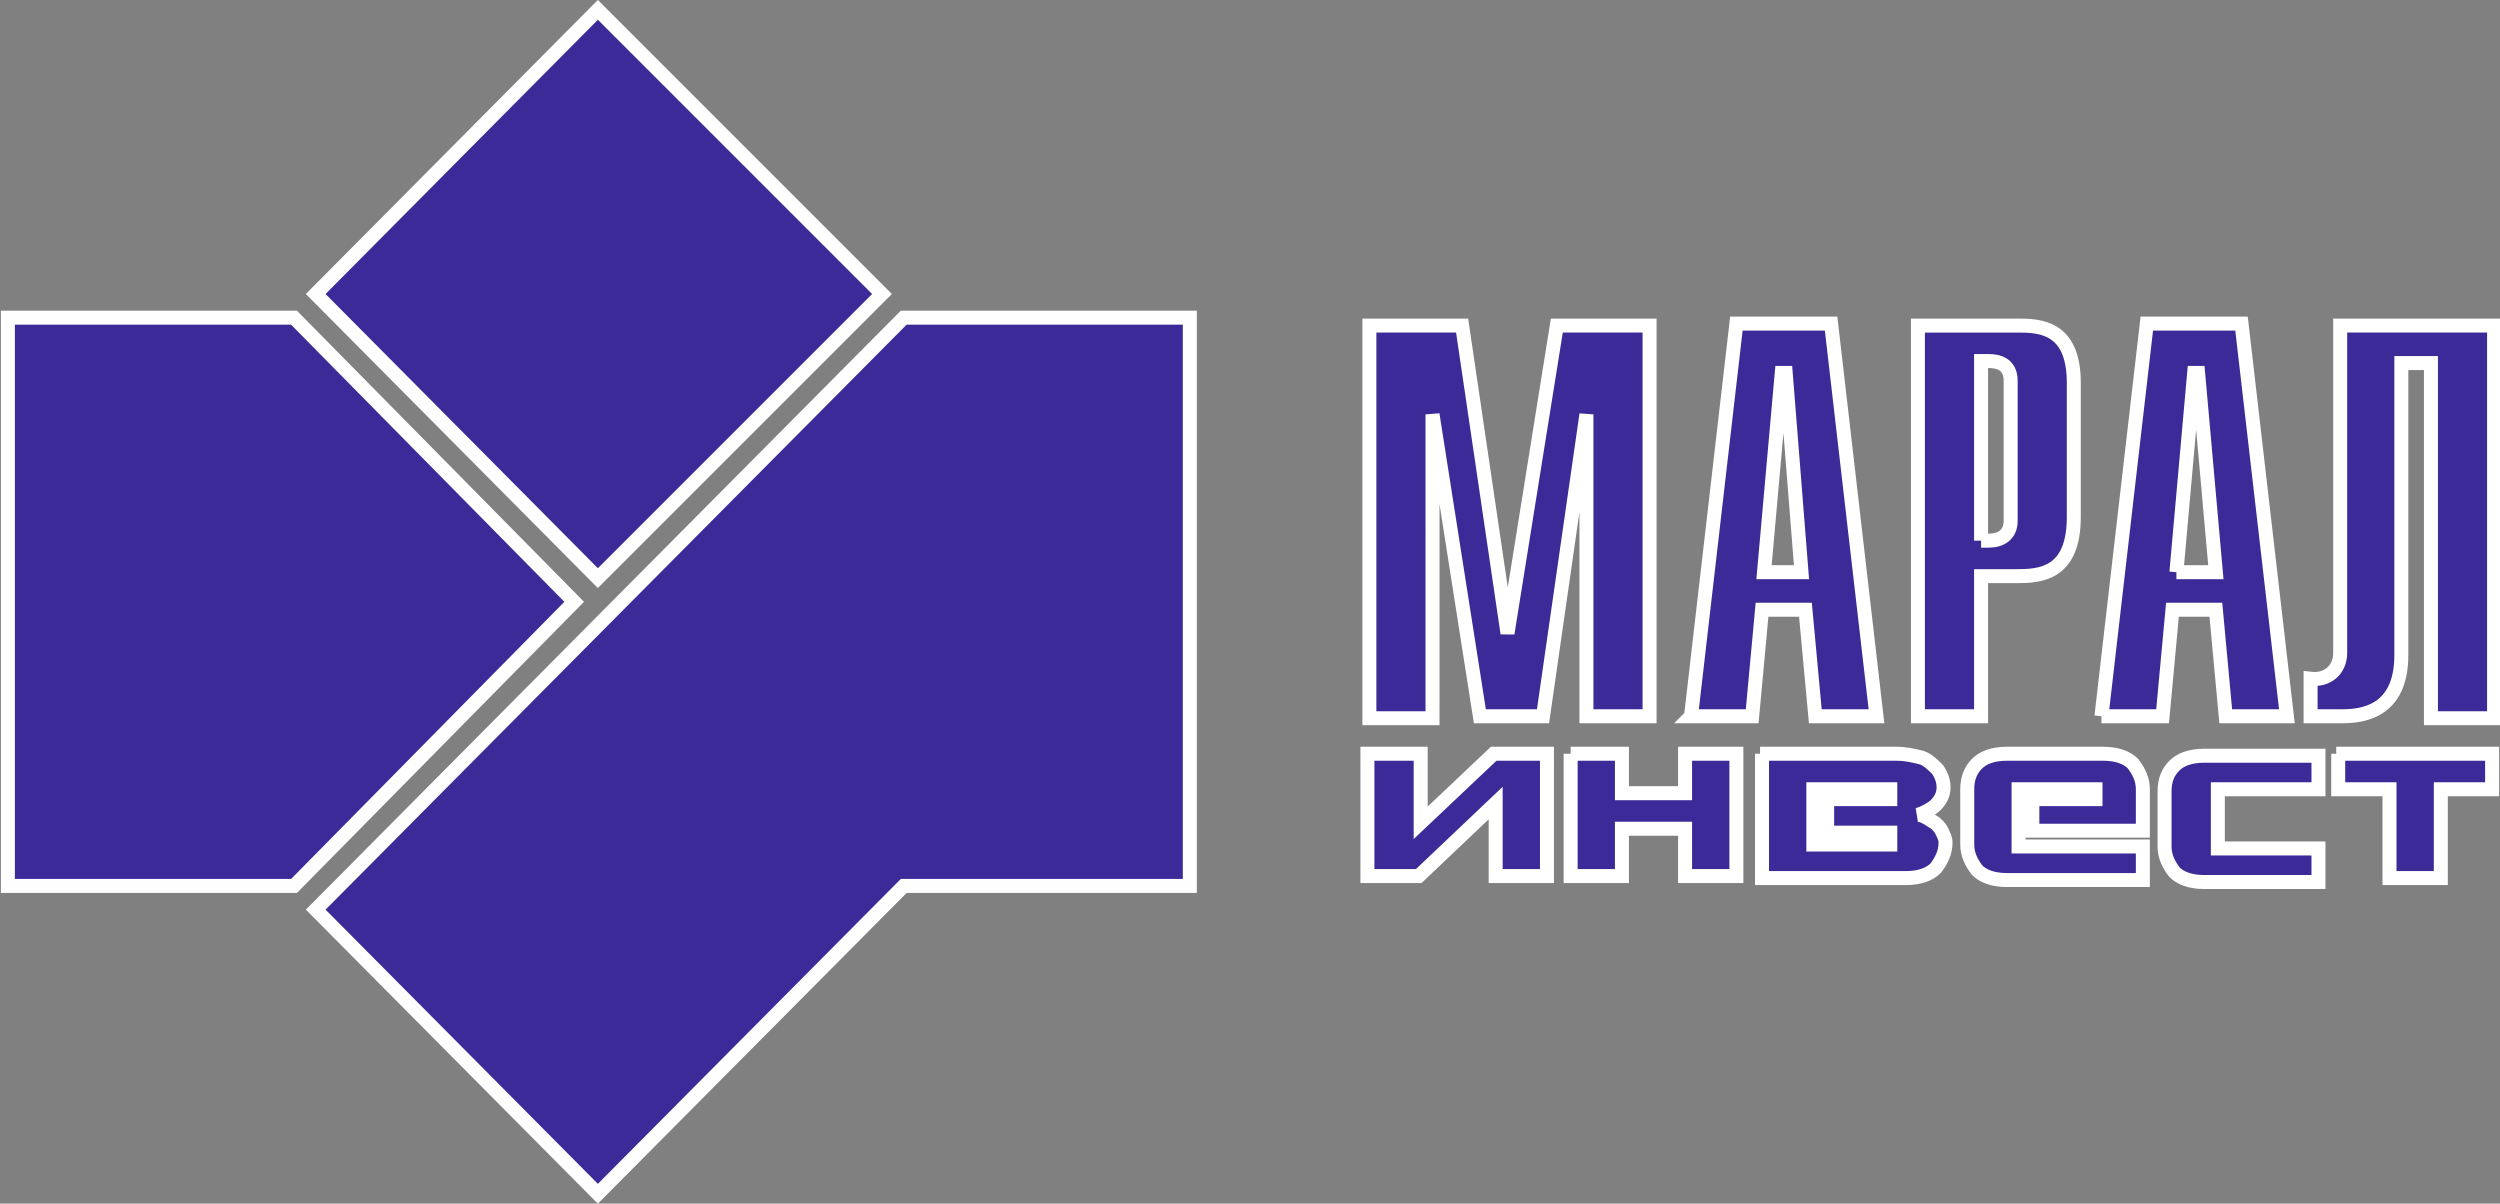
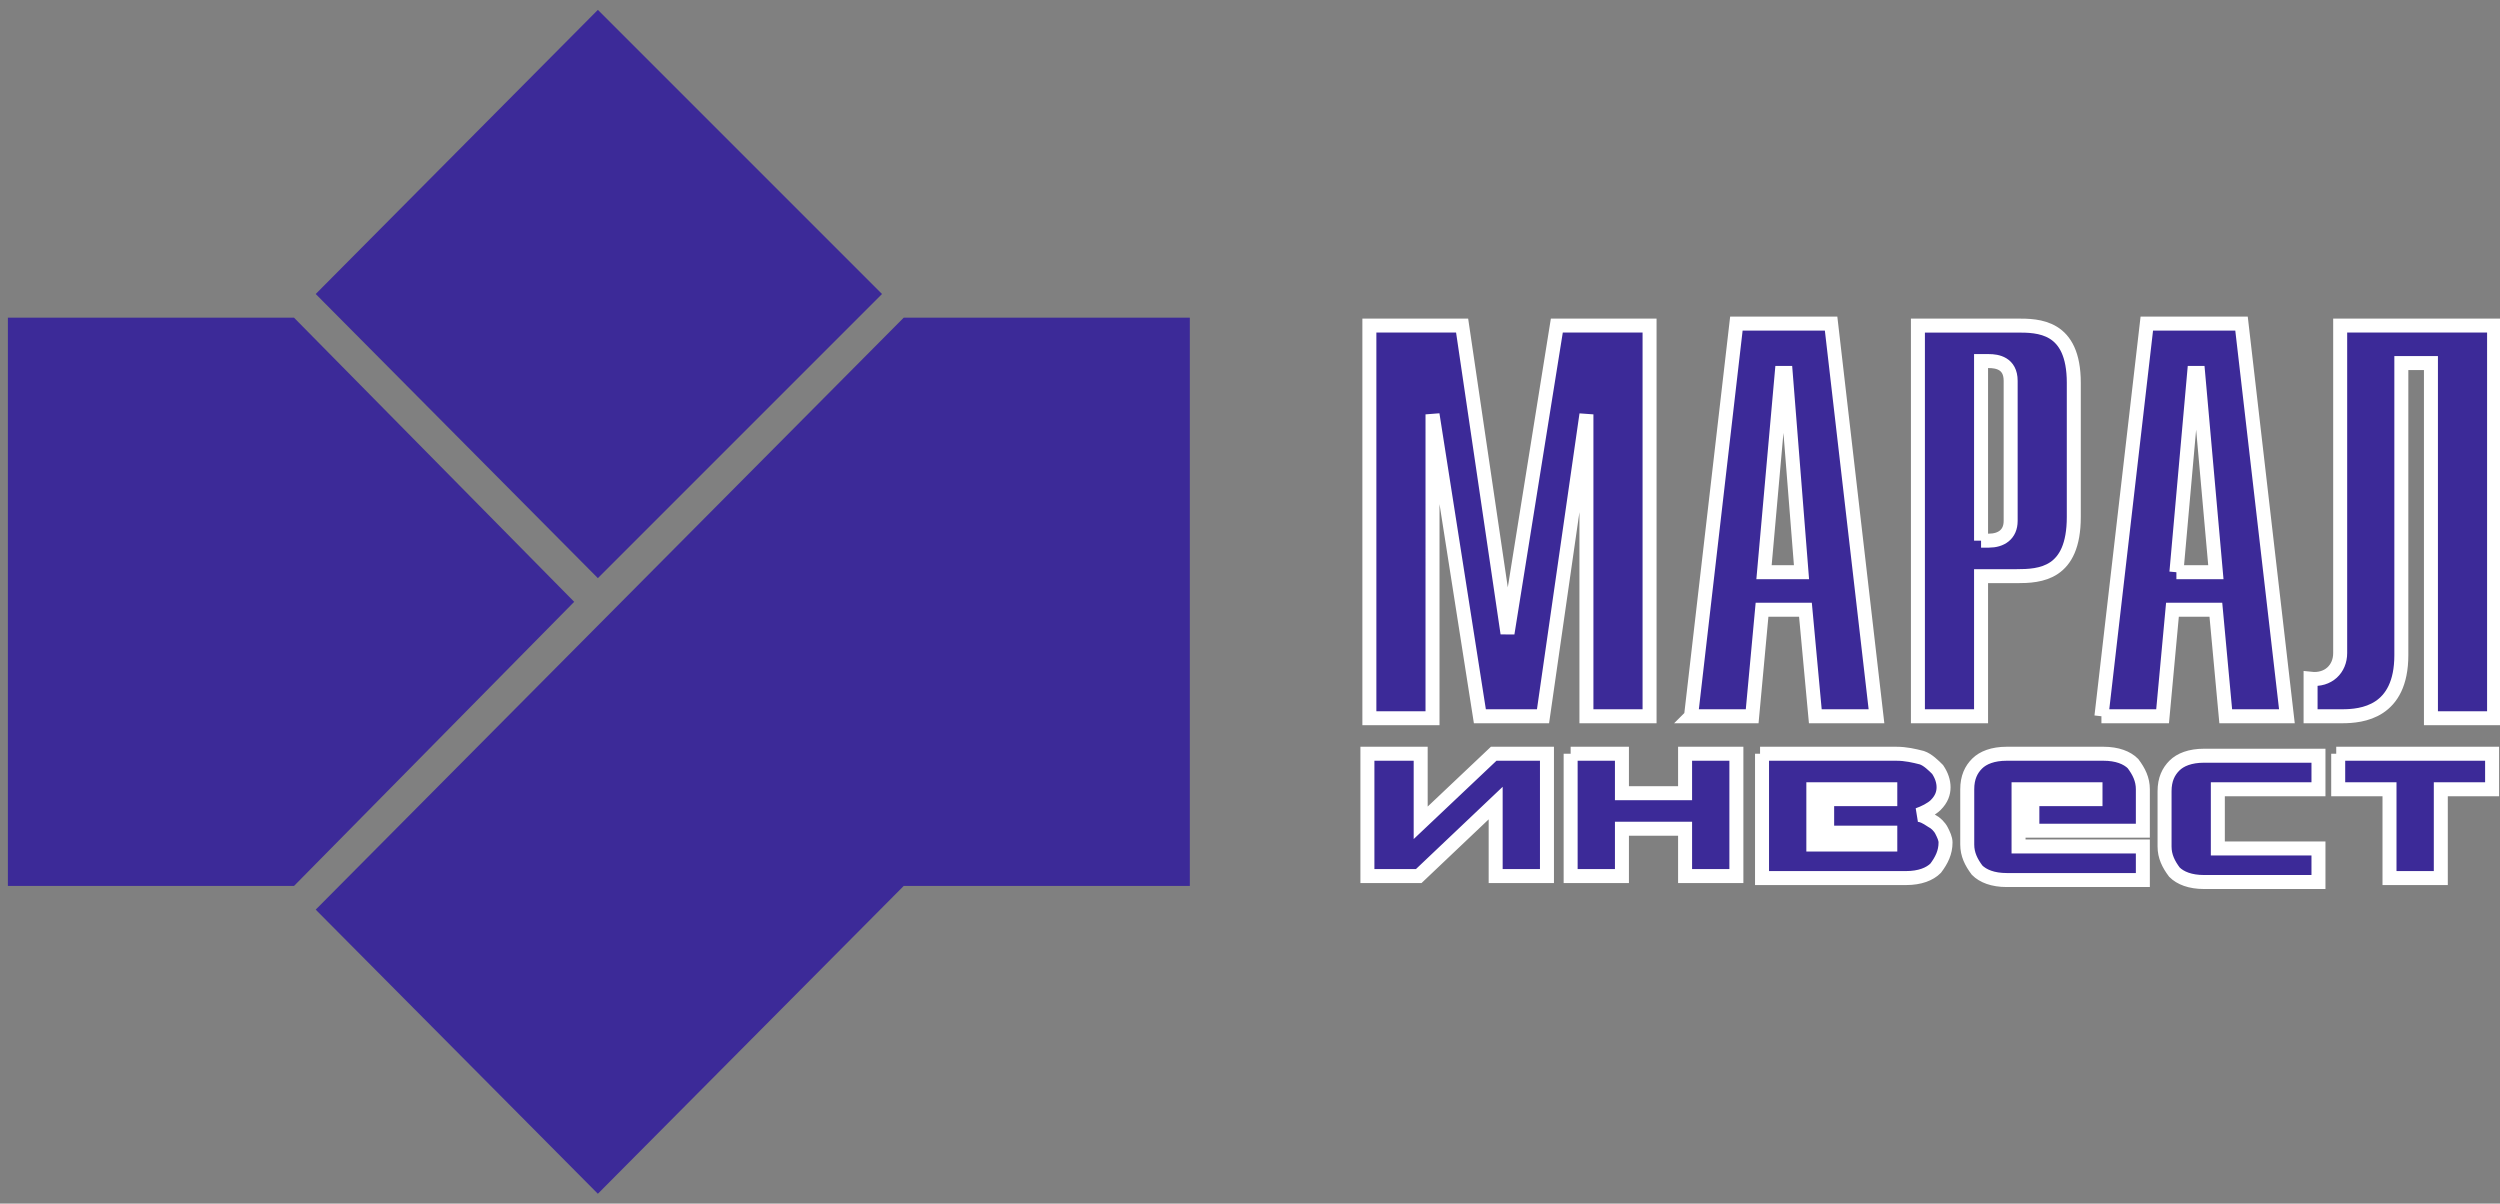
<svg xmlns="http://www.w3.org/2000/svg" viewBox="0 0 126.7 61">
  <rect x="0" y="0" width="126.7" height="61" fill="#808080" stroke="none" />
  <style type="text/css">.st0{fill:#3C2A98;} .st1{fill:none;stroke:#FEFEFE;stroke-width:0.709;} .st2{fill:none;stroke:#FFFFFF;stroke-width:0.709;}</style>
  <title>862A2C47-51EF-4434-BEA6-0770B9FF7282</title>
  <desc>Created with sketchtool.</desc>
  <g id="Page-1">
    <g id="main">
      <g id="menu">
        <g id="logo">
          <g id="Group-3">
            <path id="Fill-1" d="M.4 16.1h14.5l14.2 14.4-14.2 14.4H.4V16.1zM30.3.5l14.4 14.4-14.4 14.4L16 14.9 30.3.5zm15.5 44.4L30.3 60.5 16 46.1l29.8-30h14.5v28.8H45.8z" class="st0" />
-             <path id="Stroke-2" d="M.4 16.1h14.5l14.2 14.4-14.2 14.4H.4V16.1zM30.3.5l14.4 14.4-14.4 14.4L16 14.9 30.3.5zm15.5 44.4L30.3 60.5 16 46.1l29.8-30h14.5v28.8H45.8z" class="st1" />
          </g>
          <path id="Fill-4" d="M118.4 38.2h7.9V40h-2.6v4.5h-2.6V40h-2.6v-1.8zm-.9 1.8v-1.7h-5.8c-.7 0-1.2.2-1.5.5-.3.3-.5.7-.5 1.3v2.8c0 .5.2.9.5 1.3.3.3.8.5 1.5.5h5.8V43h-5.1v-3h5.1zm-11.3.5H103v1.6h5.6V40c0-.5-.2-.9-.5-1.3-.3-.3-.8-.5-1.5-.5h-4.9c-.7 0-1.2.2-1.5.5-.3.3-.5.7-.5 1.3v2.8c0 .5.2.9.5 1.3.3.3.8.5 1.5.5h6.9v-1.7h-6.3V40h3.9v.5zM91.9 40v2.8h3.9v-.6h-3.2v-1.7h3.2V40h-3.9zm-2.7-1.8h6.9c.5 0 .9.1 1.3.2.3.1.6.4.8.6.2.3.3.6.3.9 0 .3-.1.6-.4.9-.2.2-.6.4-.9.5.2 0 .4.1.7.3.2.1.4.3.5.5.1.2.2.4.2.6 0 .5-.2.9-.5 1.3-.3.3-.8.5-1.5.5h-7.3v-6.3zm-9.6 0h2.6v2h3.2v-2H88v6.2h-2.6V42h-3.2v2.4h-2.6v-6.2zm-10.2 0H72v3.5l3.7-3.5h2.7v6.2h-2.6v-3.7l-3.9 3.7h-2.6v-6.2zm52.3-19.8h1.5v18h3.2V16.5h-7.8v16.6c0 .8-.6 1.4-1.5 1.3v1.9h1.6c1 0 3-.2 3-3.1V18.4zM110.3 29l.9-10.1h.2l.9 10.1h-2zm-3.8 7.3h3.1l.5-5.4h2.2l.5 5.4h3.1l-2.3-19.9h-4.8l-2.3 19.9zm-6.1-8.9v-9.1h.4c.4 0 1.1.1 1.1 1v7.1c0 .7-.5 1-1.1 1h-.4zm-3.2 8.9h3.2v-7.1h1.8c1.2 0 2.9-.1 2.9-3v-6.8c0-2.9-1.8-2.9-2.9-2.9h-5v19.8zM89.4 29l.9-10.1h.2l.8 10.1h-1.9zm-3.7 7.3h3.1l.5-5.4h2.2l.5 5.4h3.1l-2.3-19.9H88l-2.3 19.9zM69.4 16.5v19.9h3.2V21L75 36.3h3.2L80.4 21v15.3h3.2V16.5h-4.7l-2.5 15.6-2.3-15.6h-4.7z" class="st0" />
          <path id="Stroke-5" d="M118.4 38.2h7.9V40h-2.6v4.5h-2.6V40h-2.6v-1.8zm-.9 1.8v-1.7h-5.8c-.7 0-1.2.2-1.5.5-.3.3-.5.7-.5 1.3v2.8c0 .5.2.9.5 1.3.3.3.8.5 1.5.5h5.8V43h-5.1v-3h5.1zm-11.3.5H103v1.6h5.6V40c0-.5-.2-.9-.5-1.3-.3-.3-.8-.5-1.5-.5h-4.9c-.7 0-1.2.2-1.5.5-.3.3-.5.7-.5 1.3v2.8c0 .5.2.9.5 1.3.3.3.8.5 1.5.5h6.9v-1.7h-6.3V40h3.9v.5zM91.9 40v2.8h3.9v-.6h-3.2v-1.7h3.2V40h-3.9zm-2.7-1.8h6.9c.5 0 .9.1 1.3.2.3.1.6.4.8.6.2.3.3.6.3.9 0 .3-.1.6-.4.9-.2.2-.6.4-.9.5.2 0 .4.1.7.3.2.1.4.3.5.5.1.2.2.4.2.6 0 .5-.2.9-.5 1.3-.3.3-.8.5-1.5.5h-7.3v-6.3zm-9.6 0h2.6v2h3.2v-2H88v6.2h-2.6V42h-3.2v2.4h-2.6v-6.2zm-10.2 0H72v3.5l3.7-3.5h2.7v6.2h-2.6v-3.7l-3.9 3.7h-2.6v-6.2zm52.3-19.8h1.5v18h3.2V16.5h-7.8v16.6c0 .8-.6 1.4-1.5 1.3v1.9h1.6c1 0 3-.2 3-3.1V18.4zM110.3 29l.9-10.1h.2l.9 10.1h-2zm-3.8 7.3h3.1l.5-5.4h2.2l.5 5.4h3.1l-2.3-19.9h-4.8l-2.3 19.9zm-6.1-8.9v-9.1h.4c.4 0 1.1.1 1.1 1v7.1c0 .7-.5 1-1.1 1h-.4zm-3.2 8.9h3.2v-7.1h1.8c1.2 0 2.9-.1 2.9-3v-6.8c0-2.9-1.8-2.9-2.9-2.9h-5v19.8zM89.4 29l.9-10.1h.2l.8 10.1h-1.9zm-3.7 7.3h3.1l.5-5.4h2.2l.5 5.4h3.1l-2.3-19.9H88l-2.3 19.9zM69.4 16.5v19.9h3.2V21L75 36.3h3.2L80.4 21v15.3h3.2V16.5h-4.7l-2.5 15.6-2.3-15.6h-4.7z" class="st2" />
        </g>
      </g>
    </g>
  </g>
</svg>